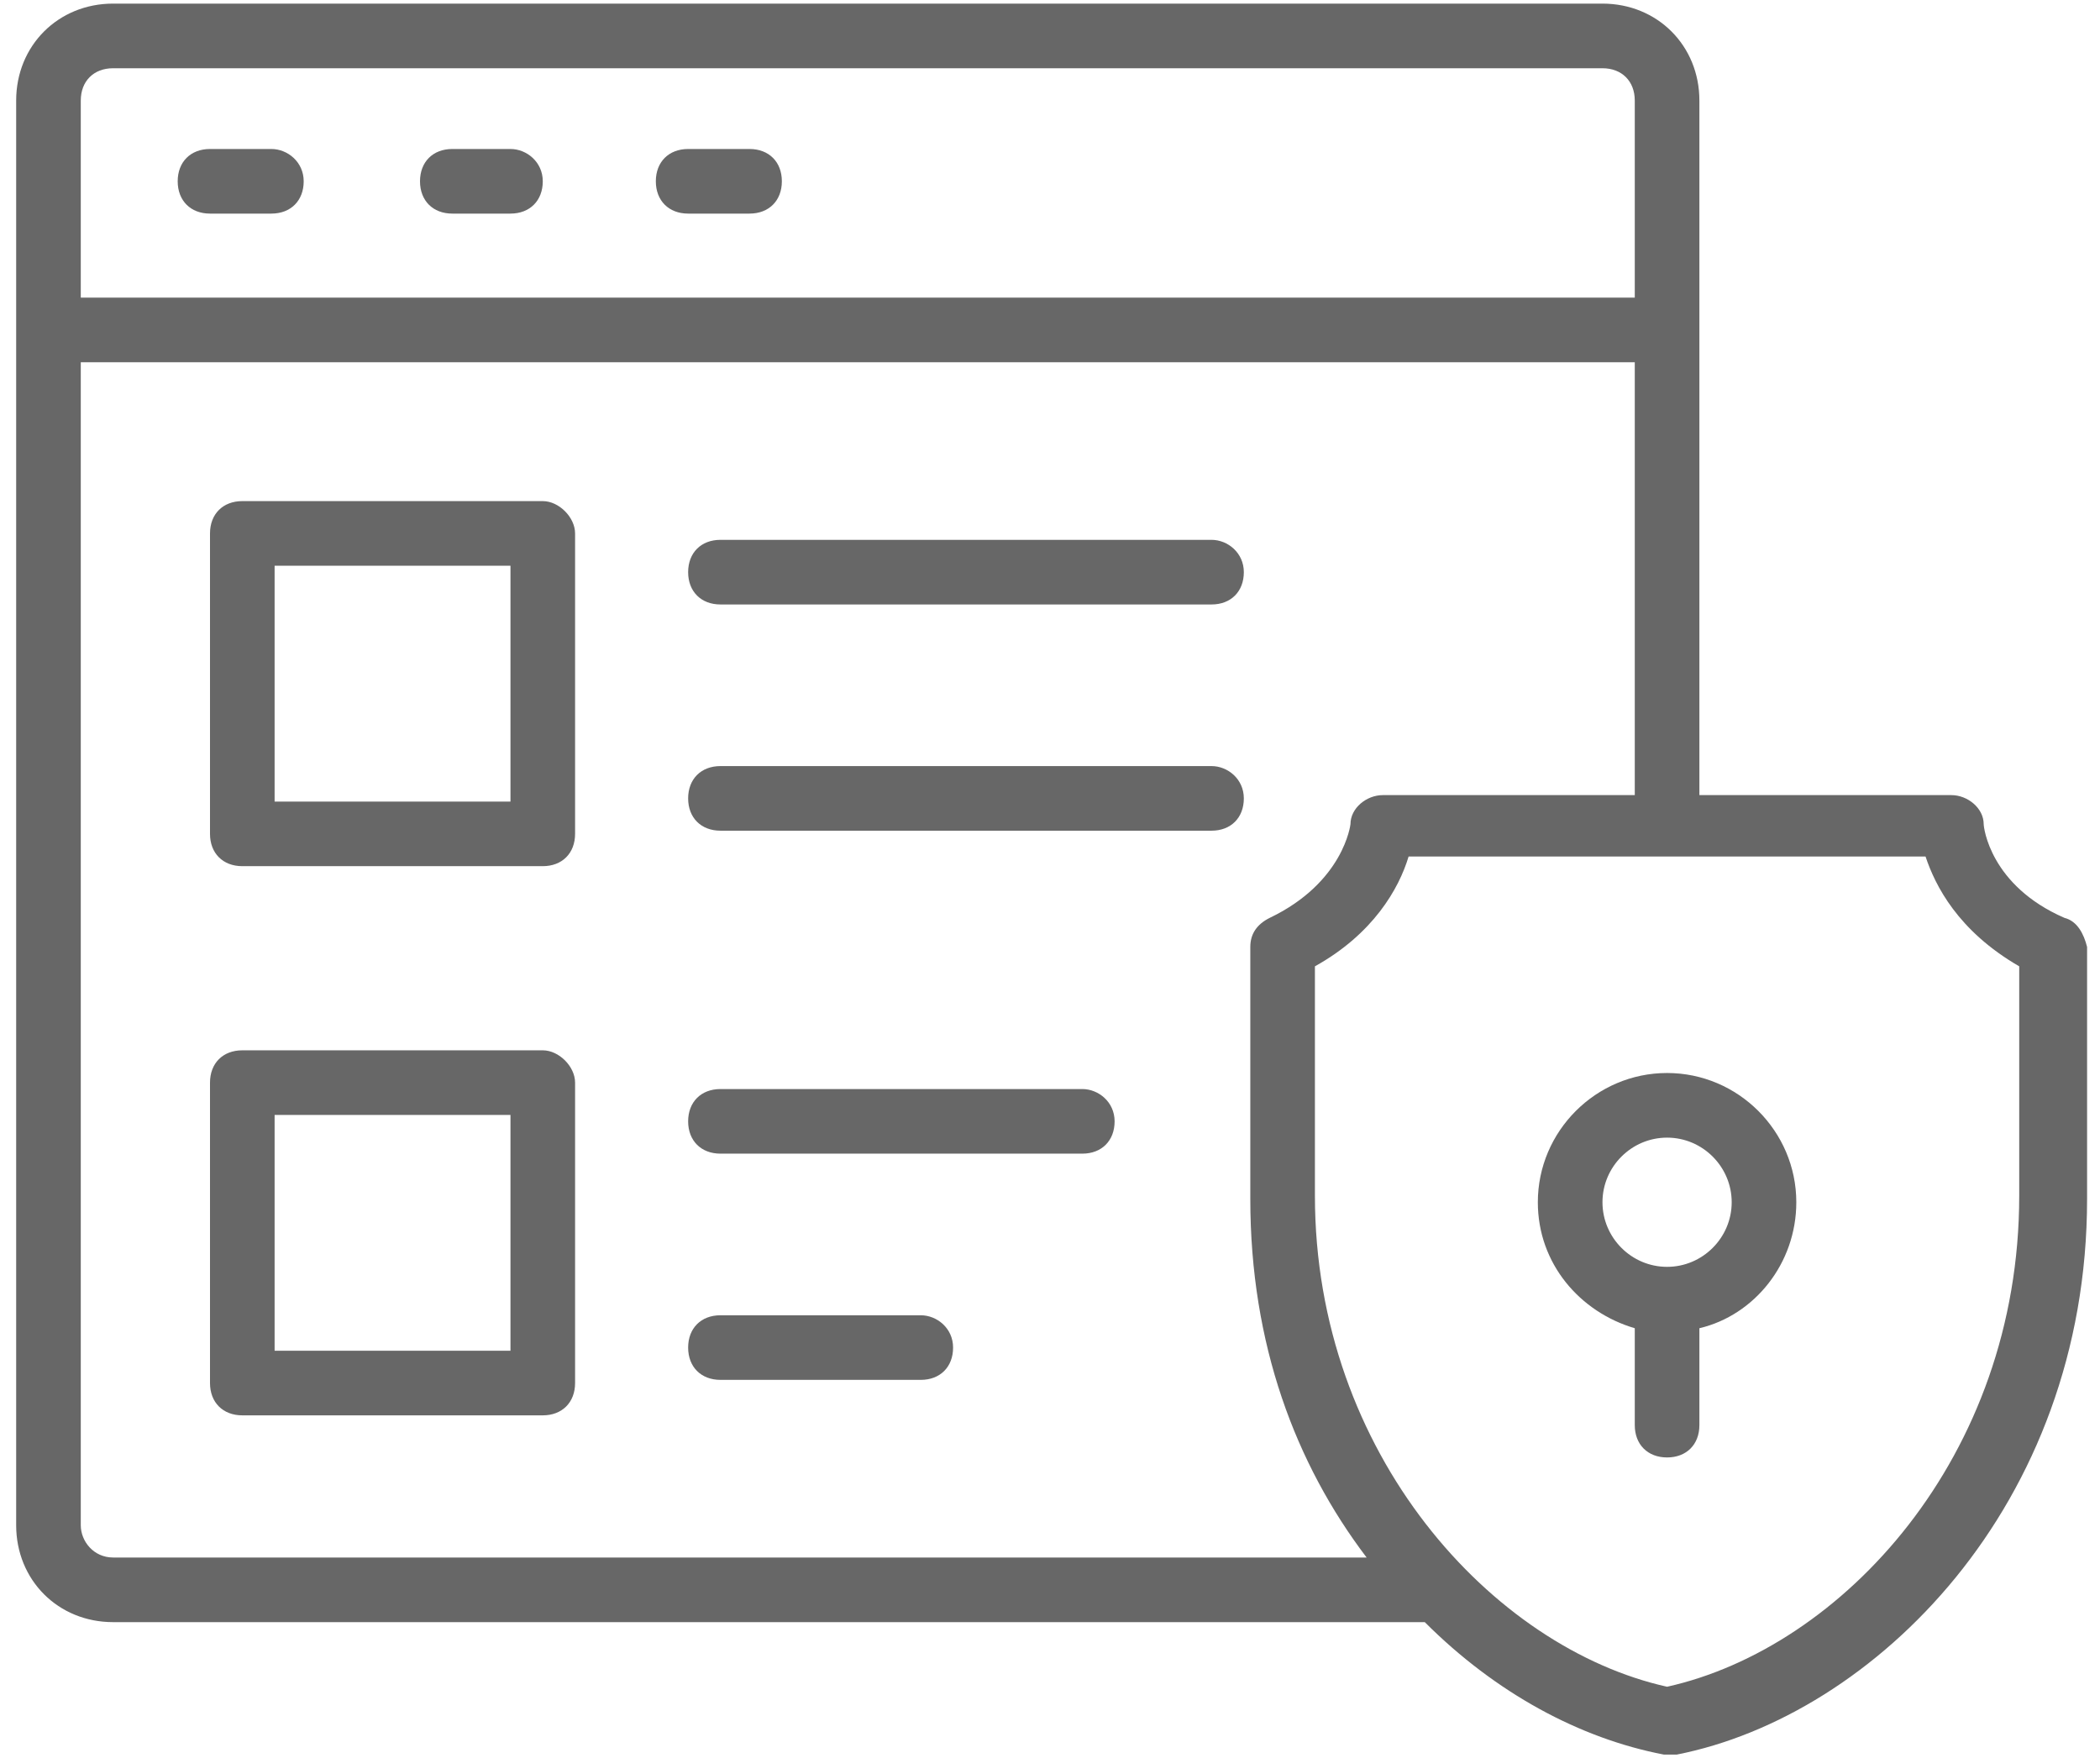
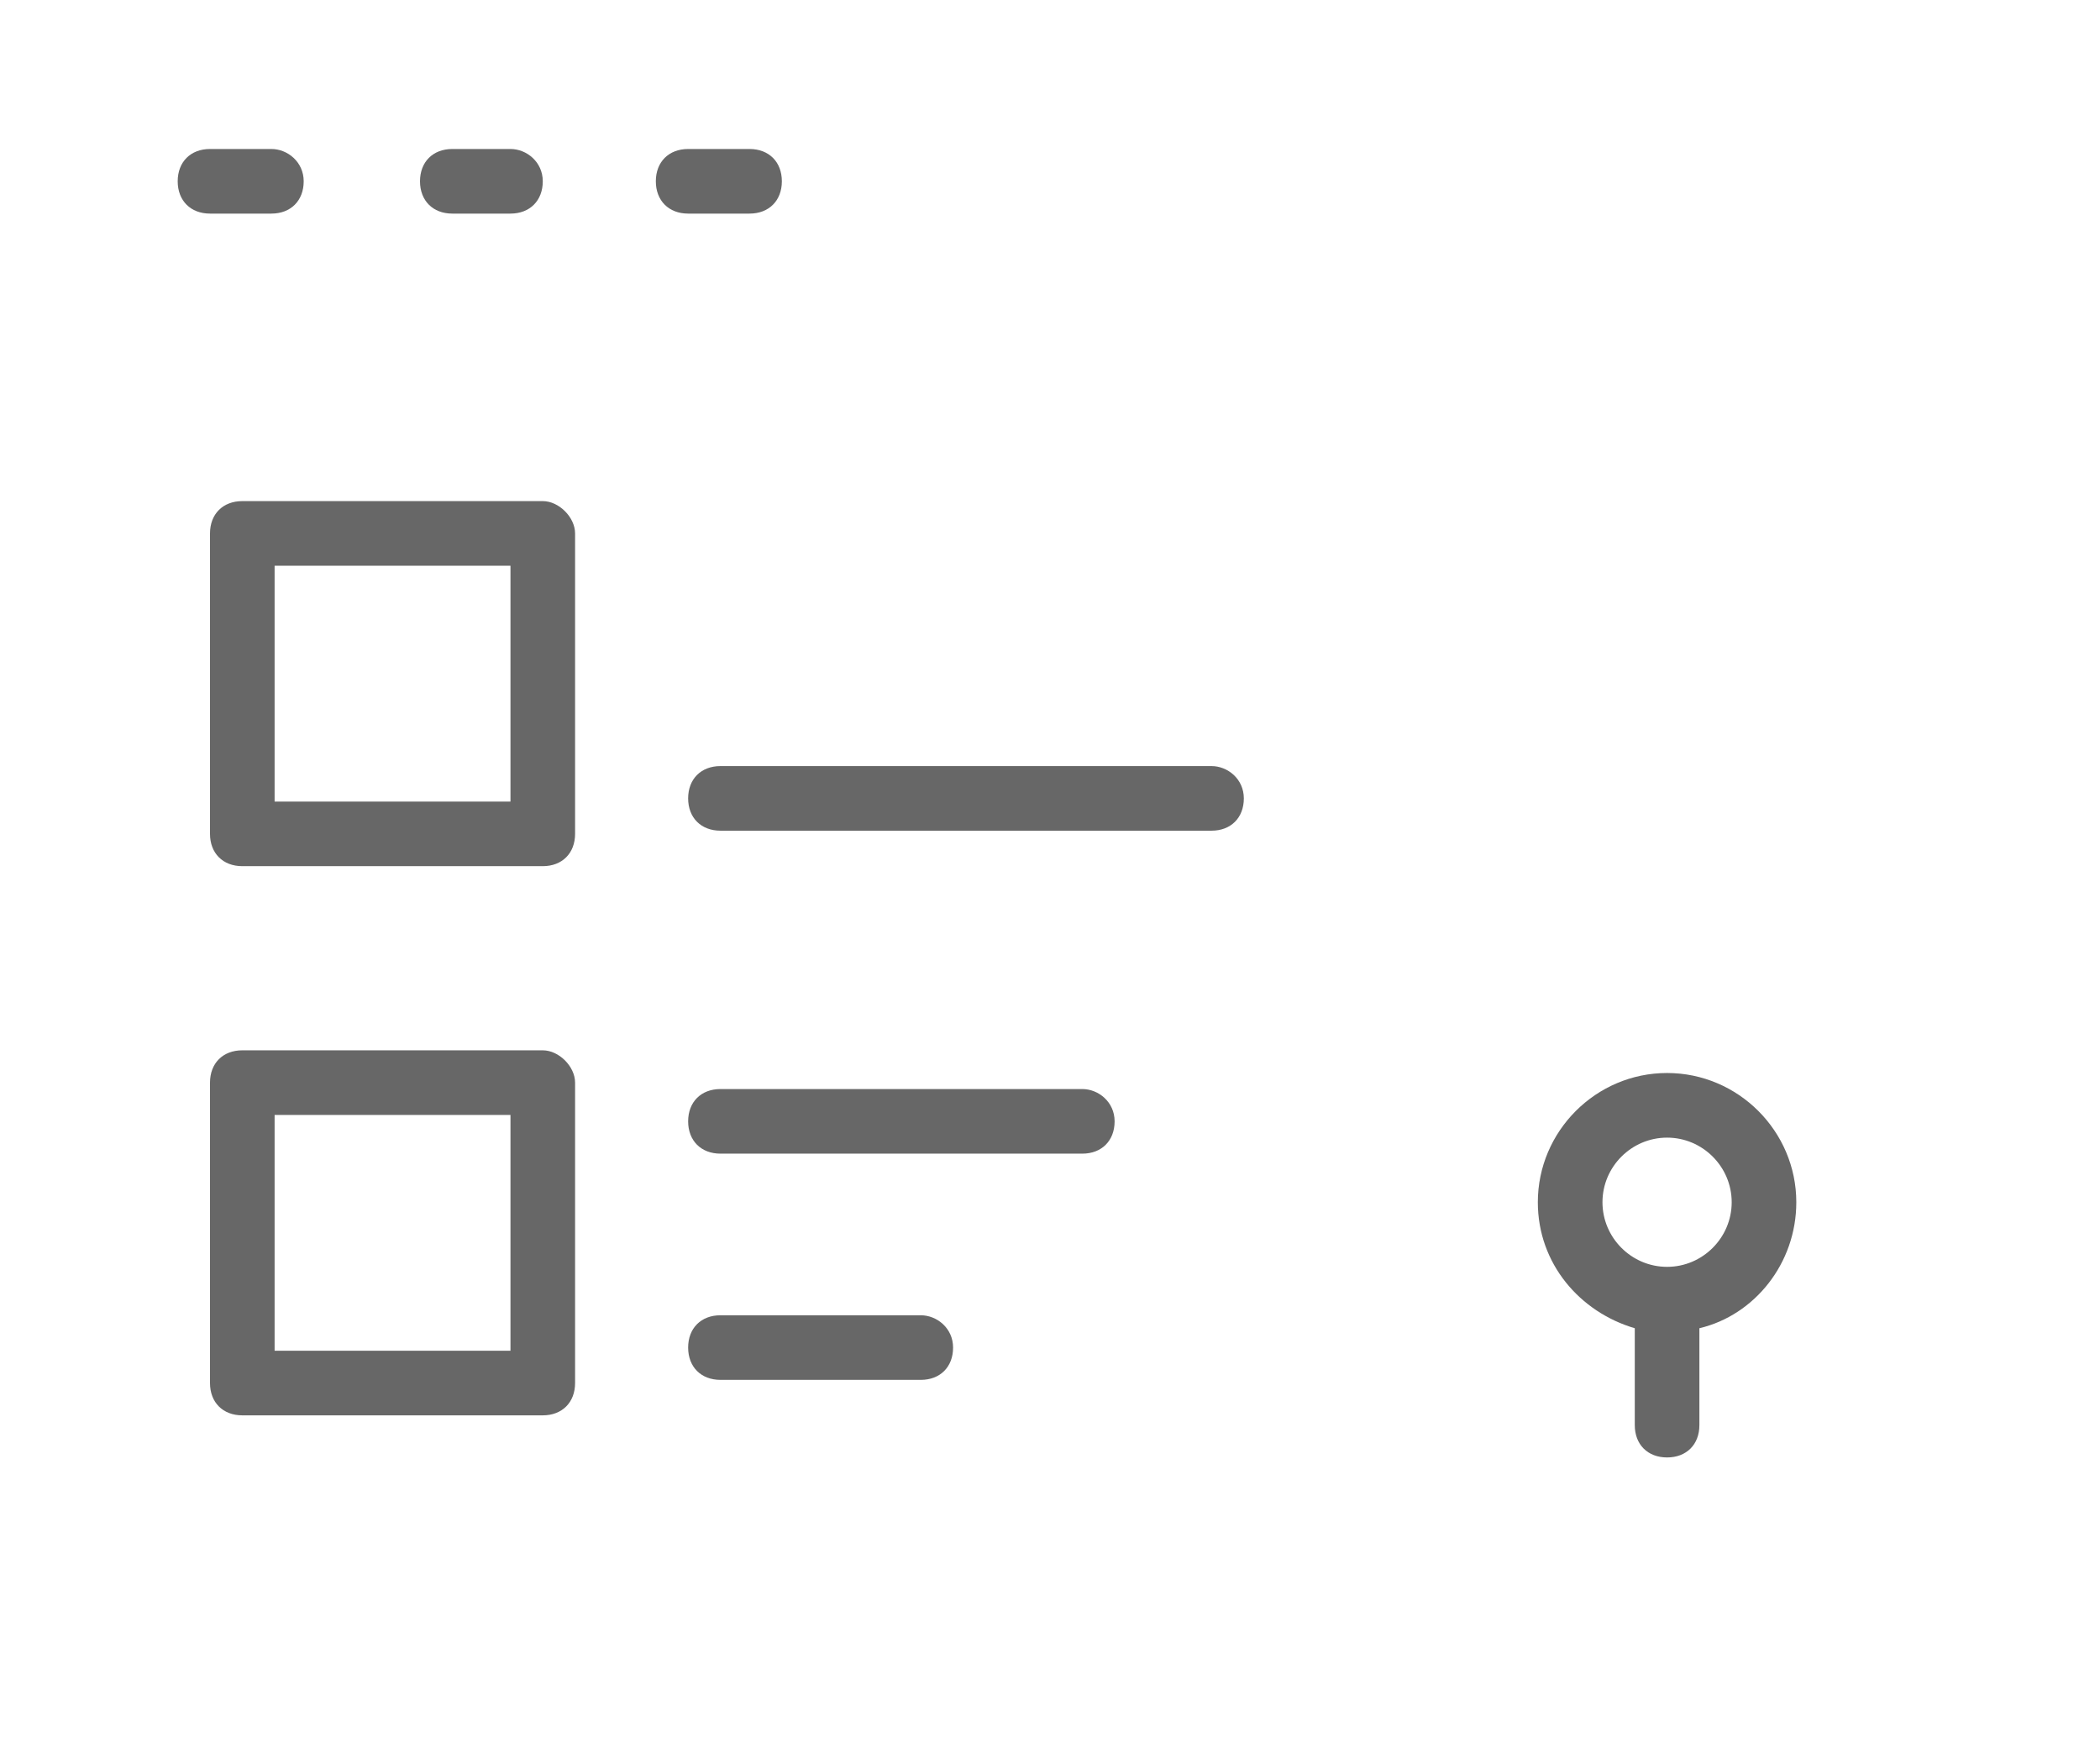
<svg xmlns="http://www.w3.org/2000/svg" width="86" height="72" viewBox="0 0 86 72" fill="none">
  <path d="M11.114 6.102H8.6C7.806 6.102 7.277 6.631 7.277 7.425C7.277 8.218 7.806 8.748 8.6 8.748H11.114C11.908 8.748 12.437 8.218 12.437 7.425C12.437 6.631 11.775 6.102 11.114 6.102Z" fill="#676767" />
  <path d="M20.905 6.102H18.523C17.729 6.102 17.2 6.631 17.2 7.425C17.2 8.218 17.729 8.748 18.523 8.748H20.905C21.698 8.748 22.228 8.218 22.228 7.425C22.228 6.631 21.566 6.102 20.905 6.102Z" fill="#676767" />
  <path d="M30.695 6.102H28.181C27.388 6.102 26.858 6.631 26.858 7.425C26.858 8.218 27.388 8.748 28.181 8.748H30.695C31.489 8.748 32.019 8.218 32.019 7.425C32.019 6.631 31.489 6.102 30.695 6.102Z" fill="#676767" />
-   <path d="M84.545 37.592C81.501 36.268 81.237 33.887 81.237 33.755C81.237 33.093 80.575 32.564 79.914 32.564H69.594C69.594 29.653 69.594 43.016 69.594 4.118C69.594 1.868 67.874 0.148 65.625 0.148H4.631C2.382 0.148 0.662 1.868 0.662 4.118C0.662 52.939 0.662 62.201 0.662 62.465C0.662 64.715 2.382 66.435 4.631 66.435H58.348C61.258 69.345 64.698 71.198 68.138 71.859C68.271 71.859 68.271 71.859 68.403 71.859C68.535 71.859 68.535 71.859 68.668 71.859C76.739 70.272 85.471 61.672 85.471 49.102V38.782C85.338 38.253 85.074 37.724 84.545 37.592ZM3.308 4.118C3.308 3.324 3.837 2.795 4.631 2.795H65.625C66.418 2.795 66.948 3.324 66.948 4.118V12.188H3.308V4.118ZM3.308 62.465V14.835H66.948V32.564H56.628C55.966 32.564 55.305 33.093 55.305 33.755C55.305 33.755 55.04 36.136 51.997 37.592C51.468 37.856 51.203 38.253 51.203 38.782V49.102C51.203 55.056 53.055 59.952 55.966 63.788H4.631C3.837 63.788 3.308 63.127 3.308 62.465ZM82.692 48.97C82.692 59.687 75.415 67.493 68.271 69.081C61.126 67.493 53.849 59.555 53.849 48.97V39.576C56.231 38.253 57.289 36.401 57.686 35.078H78.855C79.252 36.268 80.178 38.121 82.692 39.576V48.97Z" fill="#676767" />
  <path d="M68.271 43.945C65.36 43.945 62.978 46.327 62.978 49.238C62.978 51.752 64.698 53.736 66.948 54.398V58.367C66.948 59.161 67.477 59.69 68.271 59.69C69.065 59.69 69.594 59.161 69.594 58.367V54.398C71.843 53.868 73.563 51.752 73.563 49.238C73.563 46.327 71.181 43.945 68.271 43.945ZM68.271 51.884C66.815 51.884 65.625 50.693 65.625 49.238C65.625 47.782 66.815 46.592 68.271 46.592C69.726 46.592 70.917 47.782 70.917 49.238C70.917 50.693 69.726 51.884 68.271 51.884Z" fill="#676767" />
  <path d="M22.228 20.523H9.923C9.129 20.523 8.6 21.053 8.6 21.846V34.151C8.6 34.945 9.129 35.474 9.923 35.474H22.228C23.021 35.474 23.551 34.945 23.551 34.151V21.846C23.551 21.185 22.889 20.523 22.228 20.523ZM20.905 32.828H11.246V23.17H20.905V32.828Z" fill="#676767" />
  <path d="M22.228 43.016H9.923C9.129 43.016 8.6 43.545 8.6 44.339V56.643C8.6 57.437 9.129 57.966 9.923 57.966H22.228C23.021 57.966 23.551 57.437 23.551 56.643V44.339C23.551 43.677 22.889 43.016 22.228 43.016ZM20.905 55.32H11.246V45.662H20.905V55.32Z" fill="#676767" />
-   <path d="M49.615 22.109H29.505C28.711 22.109 28.181 22.639 28.181 23.433C28.181 24.226 28.711 24.756 29.505 24.756H49.615C50.409 24.756 50.938 24.226 50.938 23.433C50.938 22.639 50.277 22.109 49.615 22.109Z" fill="#676767" />
  <path d="M49.615 31.375H29.505C28.711 31.375 28.181 31.904 28.181 32.698C28.181 33.492 28.711 34.021 29.505 34.021H49.615C50.409 34.021 50.938 33.492 50.938 32.698C50.938 31.904 50.277 31.375 49.615 31.375Z" fill="#676767" />
  <path d="M44.323 44.602H29.505C28.711 44.602 28.181 45.131 28.181 45.925C28.181 46.718 28.711 47.248 29.505 47.248H44.323C45.117 47.248 45.646 46.718 45.646 45.925C45.646 45.131 44.985 44.602 44.323 44.602Z" fill="#676767" />
  <path d="M37.708 53.867H29.505C28.711 53.867 28.181 54.396 28.181 55.19C28.181 55.984 28.711 56.513 29.505 56.513H37.708C38.502 56.513 39.031 55.984 39.031 55.19C39.031 54.396 38.369 53.867 37.708 53.867Z" fill="#676767" />
</svg>